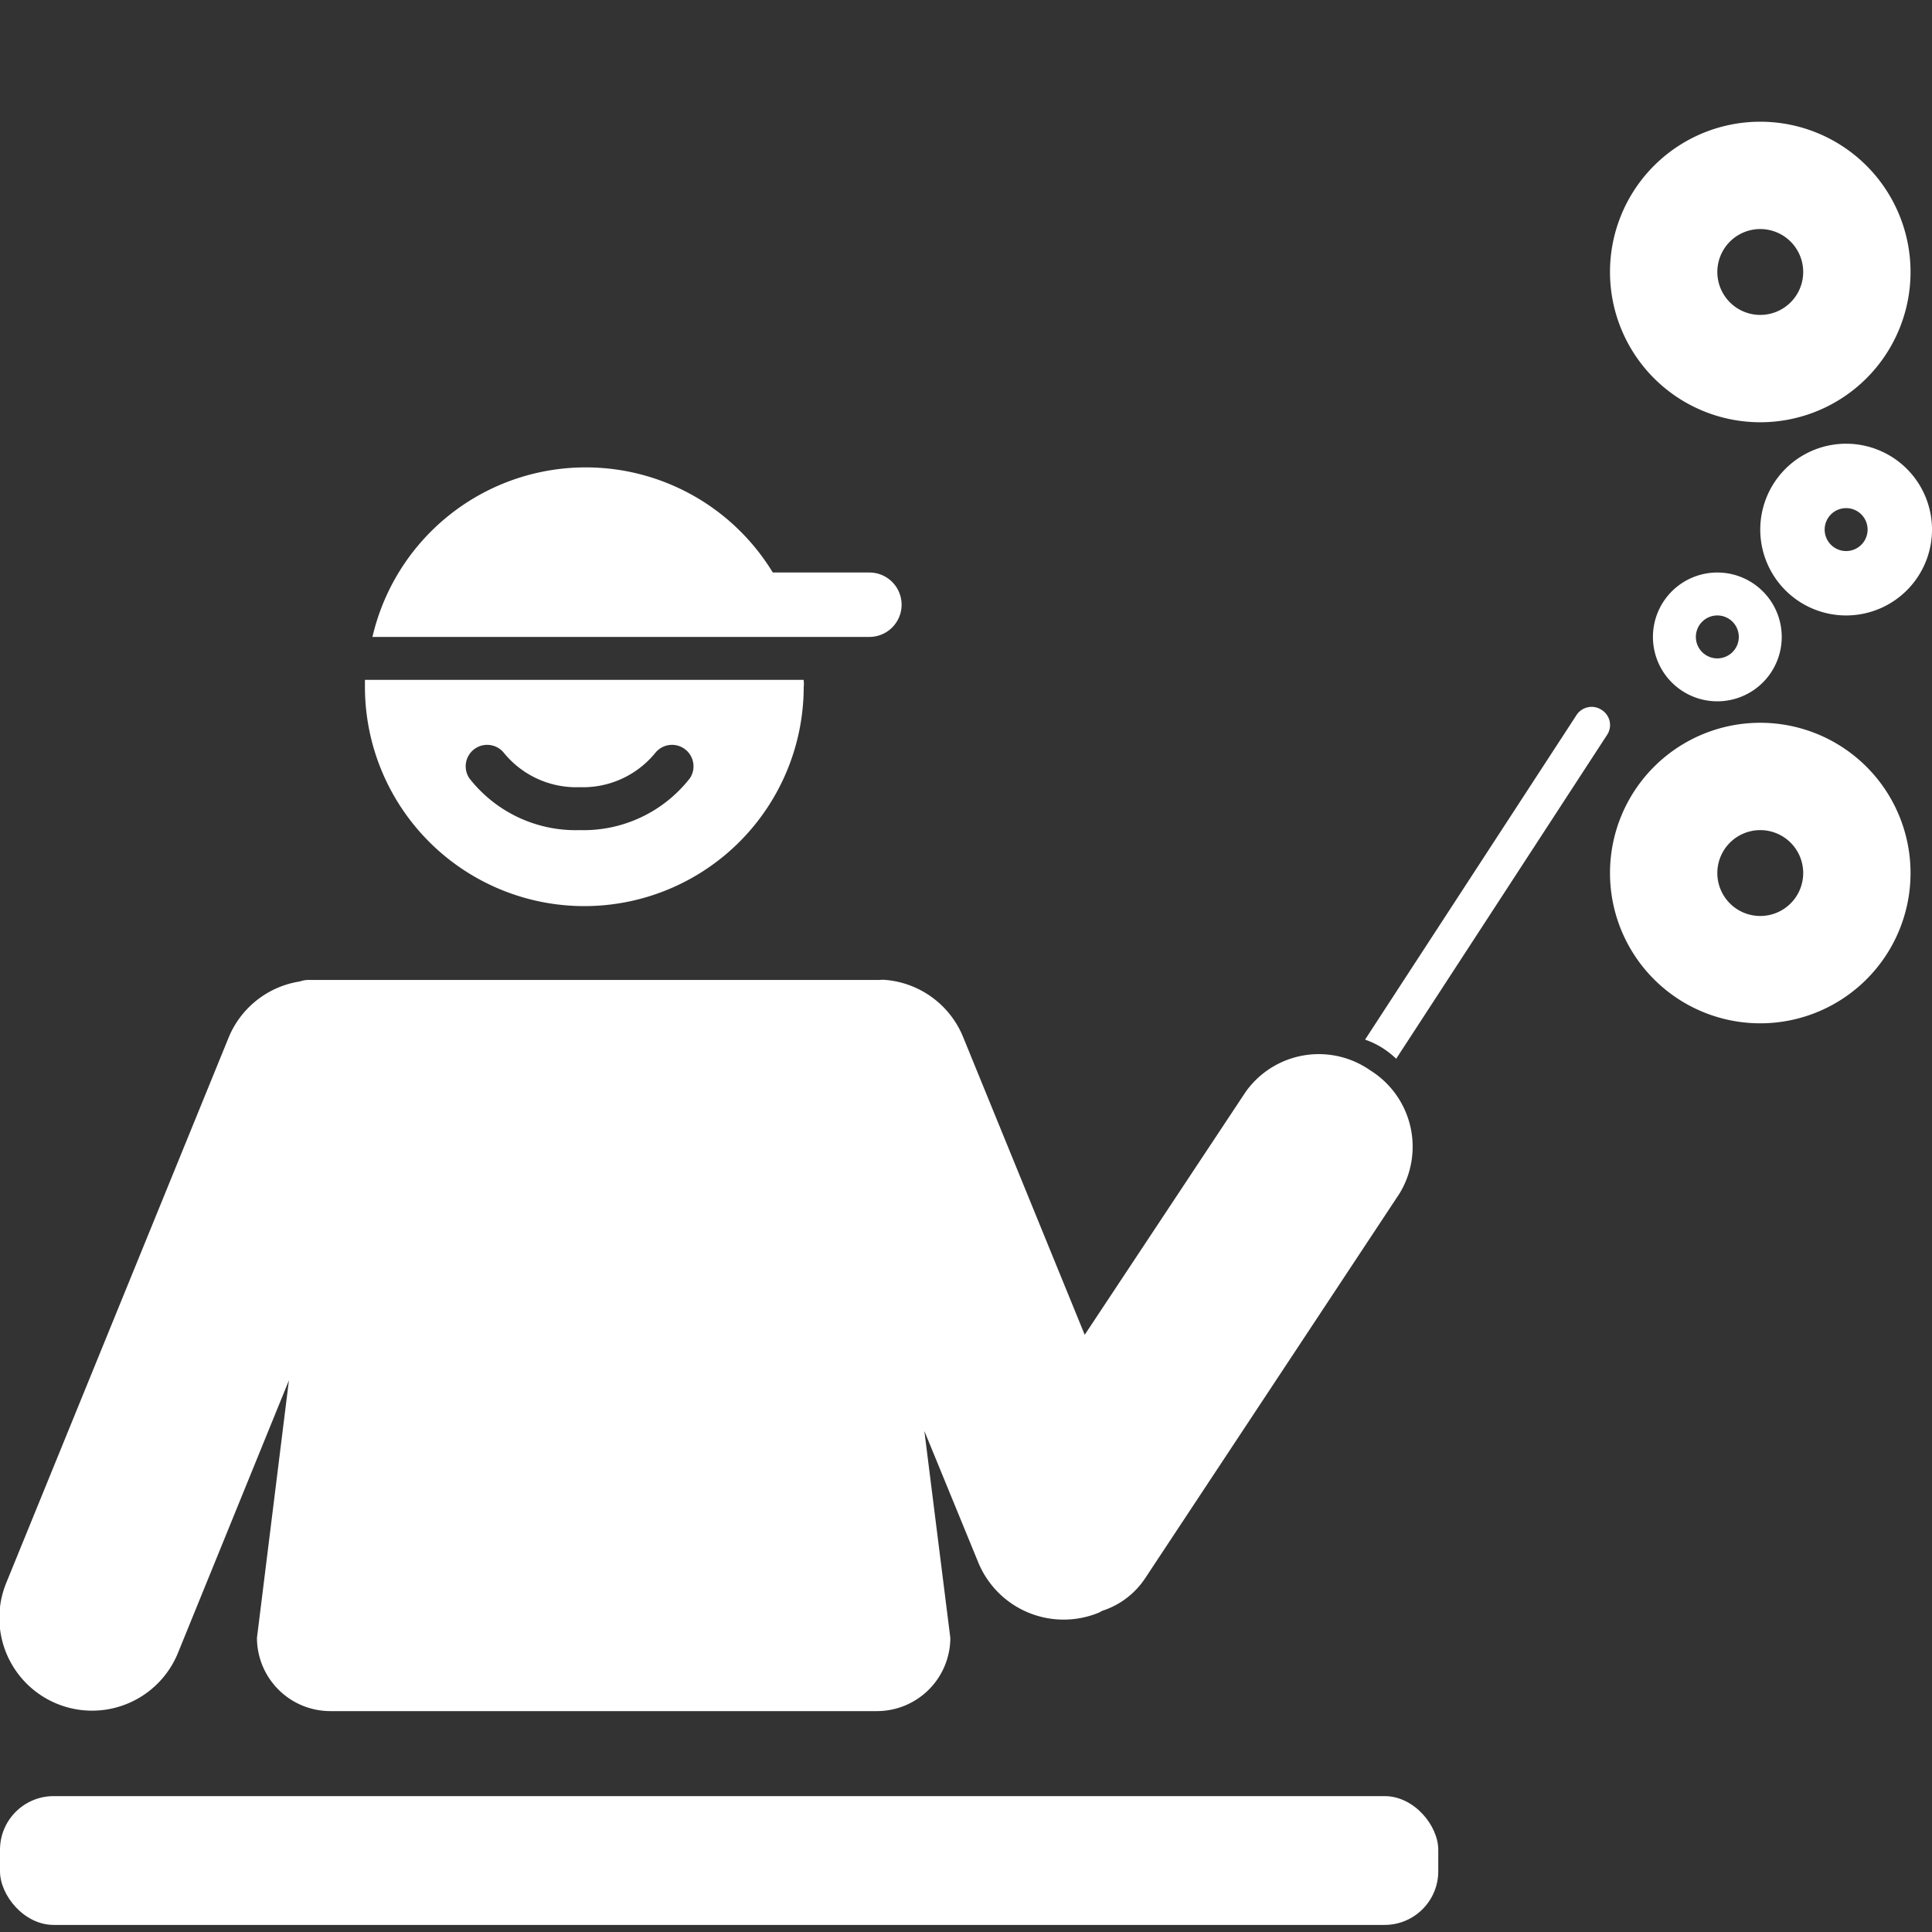
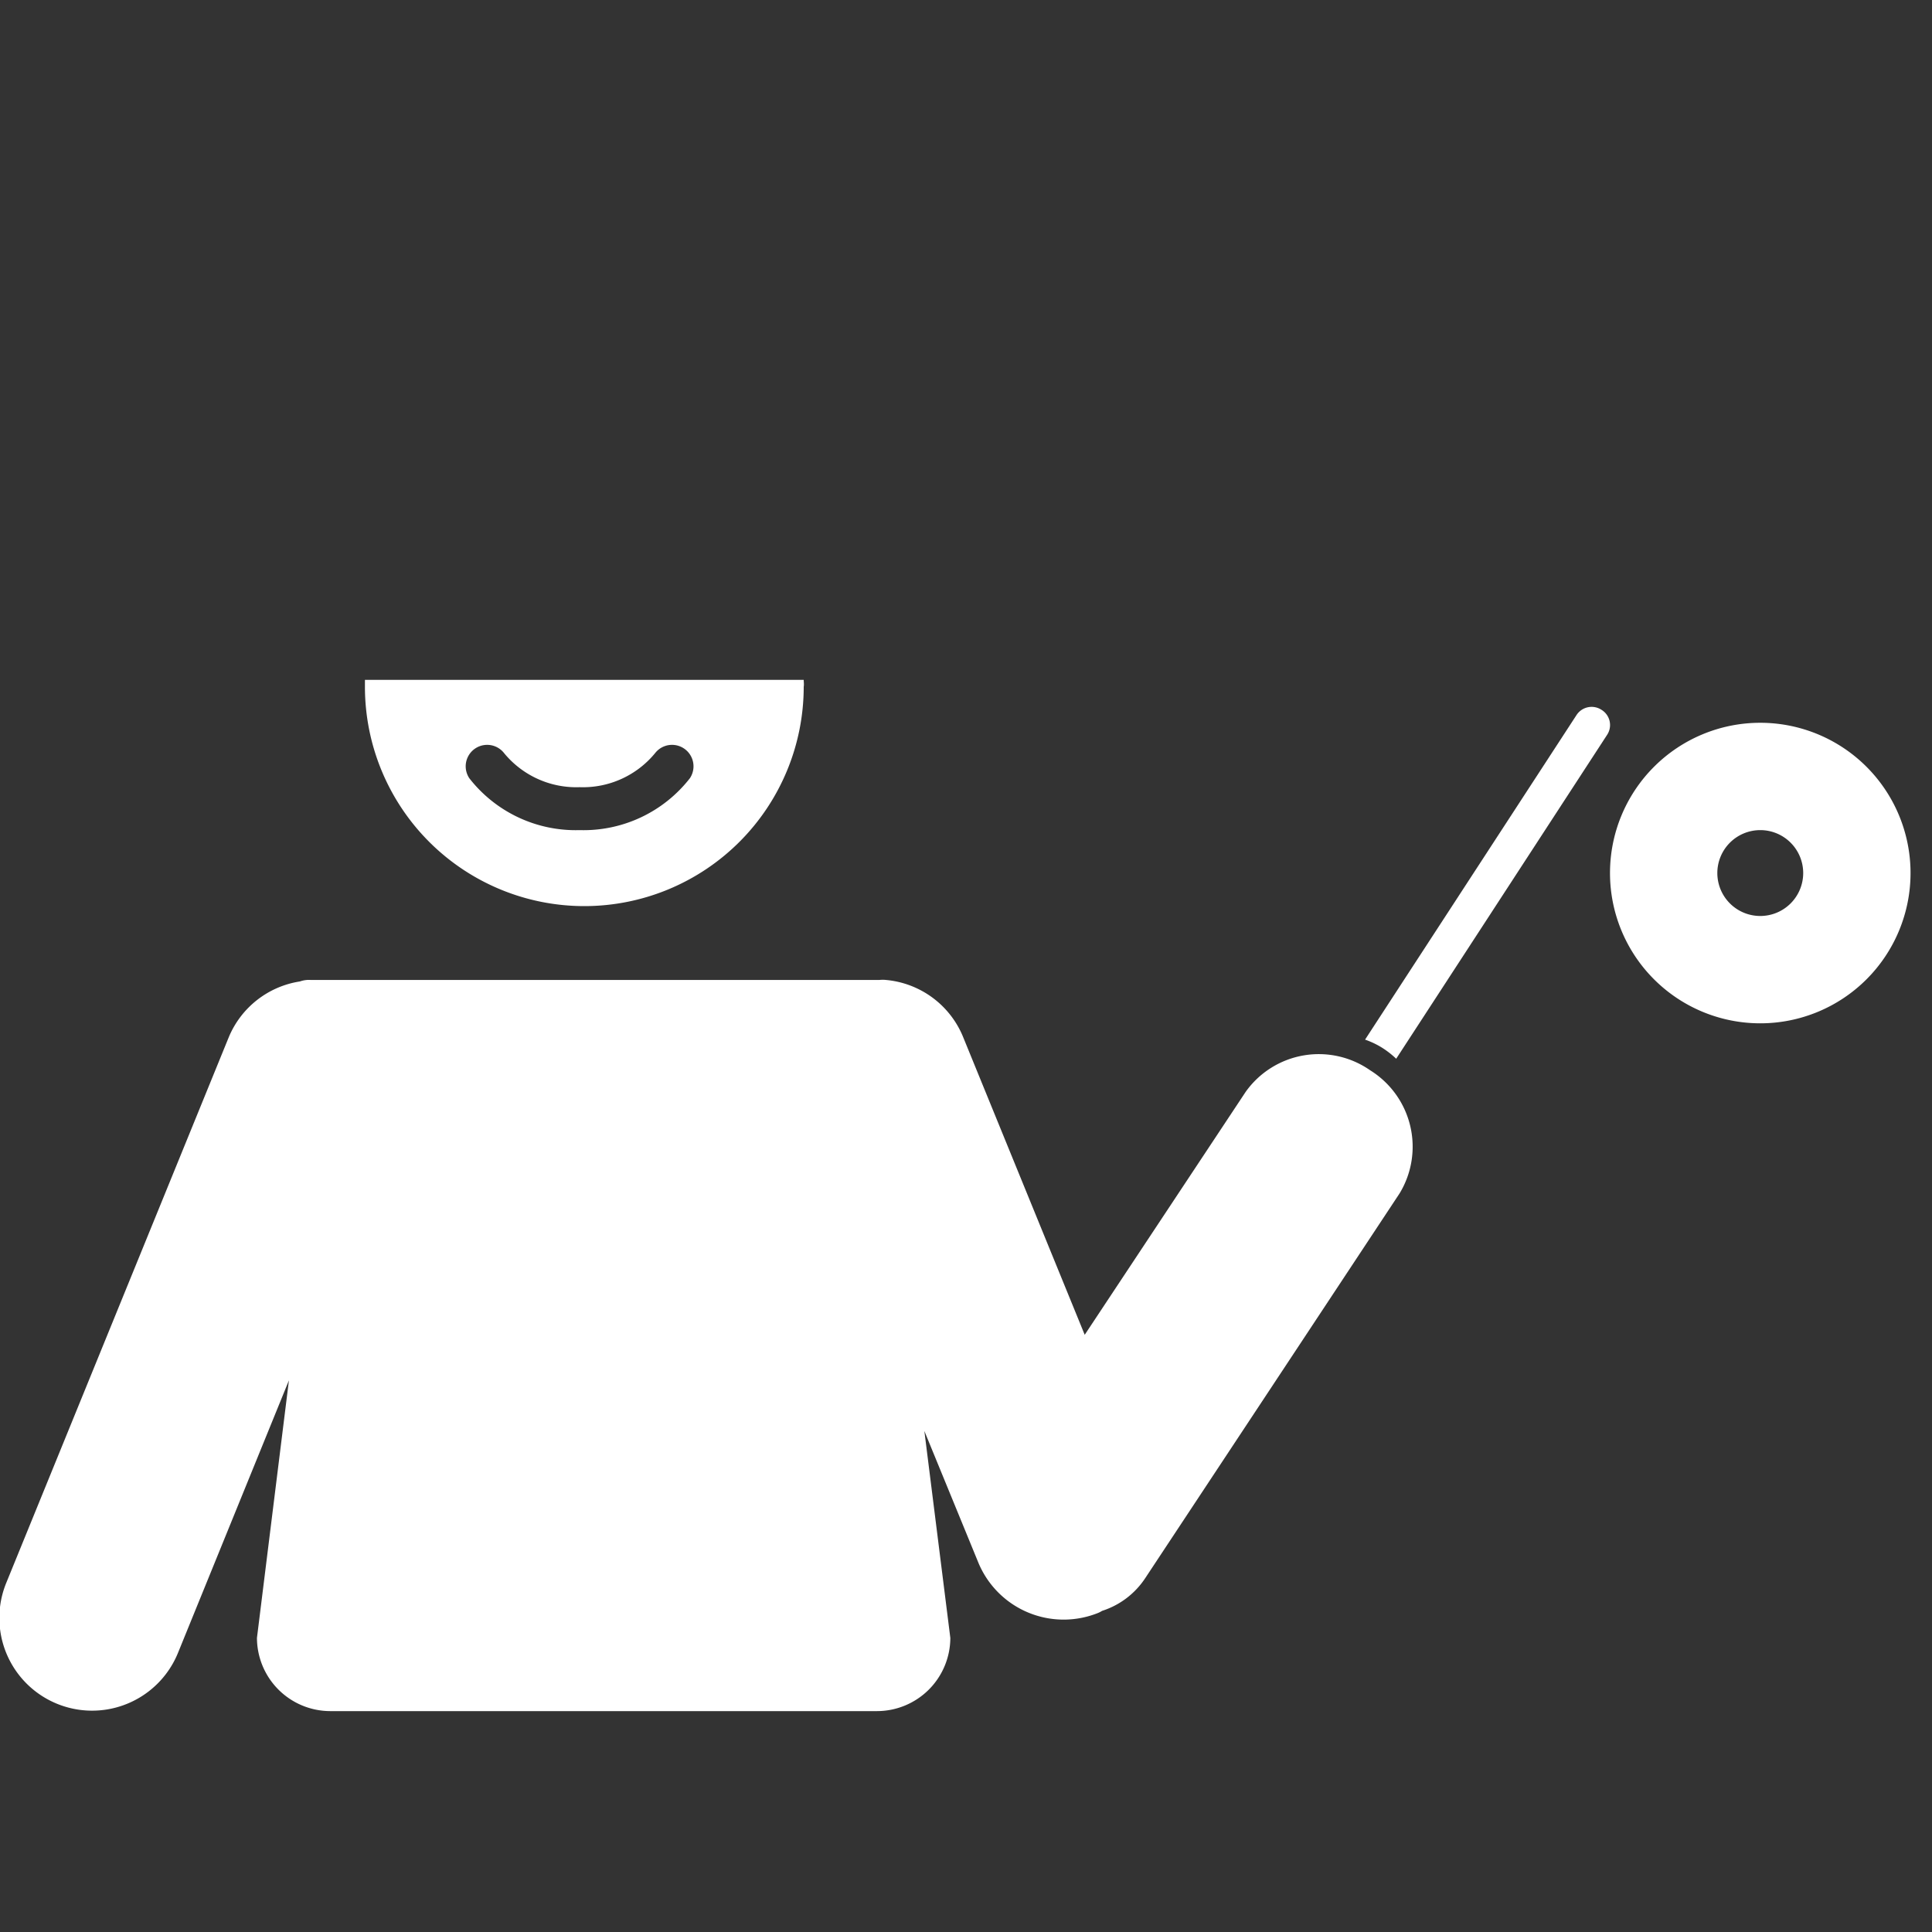
<svg xmlns="http://www.w3.org/2000/svg" id="Ebene_1" data-name="Ebene 1" viewBox="0 0 90 90">
  <rect x="0" y="0" width="90" height="90" fill="#333333" stroke="none" />
  <defs>
    <style>.cls-1{fill:#fff;}</style>
  </defs>
  <title>171127_groening_icons_quelle2</title>
-   <path class="cls-1" d="M82,5.67a7,7,0,1,0,7,7A7,7,0,0,0,82,5.67Zm0,9a2,2,0,1,1,2-2A2,2,0,0,1,82,14.67Z" />
  <path class="cls-1" d="M82,33.67a7,7,0,1,0,7,7A7,7,0,0,0,82,33.67Zm0,9a2,2,0,1,1,2-2A2,2,0,0,1,82,42.67Z" />
-   <path class="cls-1" d="M86,20.67a4,4,0,1,0,4,4A4,4,0,0,0,86,20.67Zm0,5a1,1,0,1,1,1-1A1,1,0,0,1,86,25.67Z" />
-   <path class="cls-1" d="M80,26.67a3,3,0,1,0,3,3A3,3,0,0,0,80,26.67Zm0,4a1,1,0,1,1,1-1A1,1,0,0,1,80,30.67Z" />
-   <rect class="cls-1" y="83.67" width="67" height="6" rx="2.5" ry="2.5" />
  <path class="cls-1" d="M63.83,49.86a4.18,4.18,0,0,0-5.8,1l-7.5,11.32L44.85,48.27a4.3,4.3,0,0,0-3.58-2.62,1.39,1.39,0,0,0-.3,0H14.47a1.26,1.26,0,0,0-.5.07,4.3,4.3,0,0,0-3.31,2.59L.29,73.74a4.3,4.3,0,1,0,8,3.26l5.17-12.7-1.49,12a3.42,3.42,0,0,0,3.4,3.41H40.86a3.42,3.42,0,0,0,3.41-3.41l-1.21-9.64,2.51,6.12a4.3,4.3,0,0,0,5.6,2.35,1.4,1.4,0,0,0,.17-.09,3.79,3.79,0,0,0,2-1.51L65.2,55.59A4.19,4.19,0,0,0,63.83,49.86Z" />
-   <path class="cls-1" d="M37.18,29.67H40.5a1.5,1.5,0,0,0,0-3H36a10.2,10.2,0,0,0-18.65,3Z" />
  <path class="cls-1" d="M37.44,31.67H17c0,.1,0,.21,0,.32a10.22,10.22,0,0,0,20.44,0C37.46,31.88,37.44,31.77,37.44,31.67Zm-5.3,4.58A6.28,6.28,0,0,1,27,38.67a6.28,6.28,0,0,1-5.14-2.42,1,1,0,0,1,1.62-1.17A4.35,4.35,0,0,0,27,36.67a4.35,4.35,0,0,0,3.52-1.59,1,1,0,0,1,1.62,1.17Z" />
  <path class="cls-1" d="M74.61,33.07a.84.84,0,0,0-1.17.24L63.59,48.43a3.88,3.88,0,0,1,.89.44,4.24,4.24,0,0,1,.56.45l9.82-15.08A.83.83,0,0,0,74.61,33.07Z" />
</svg>